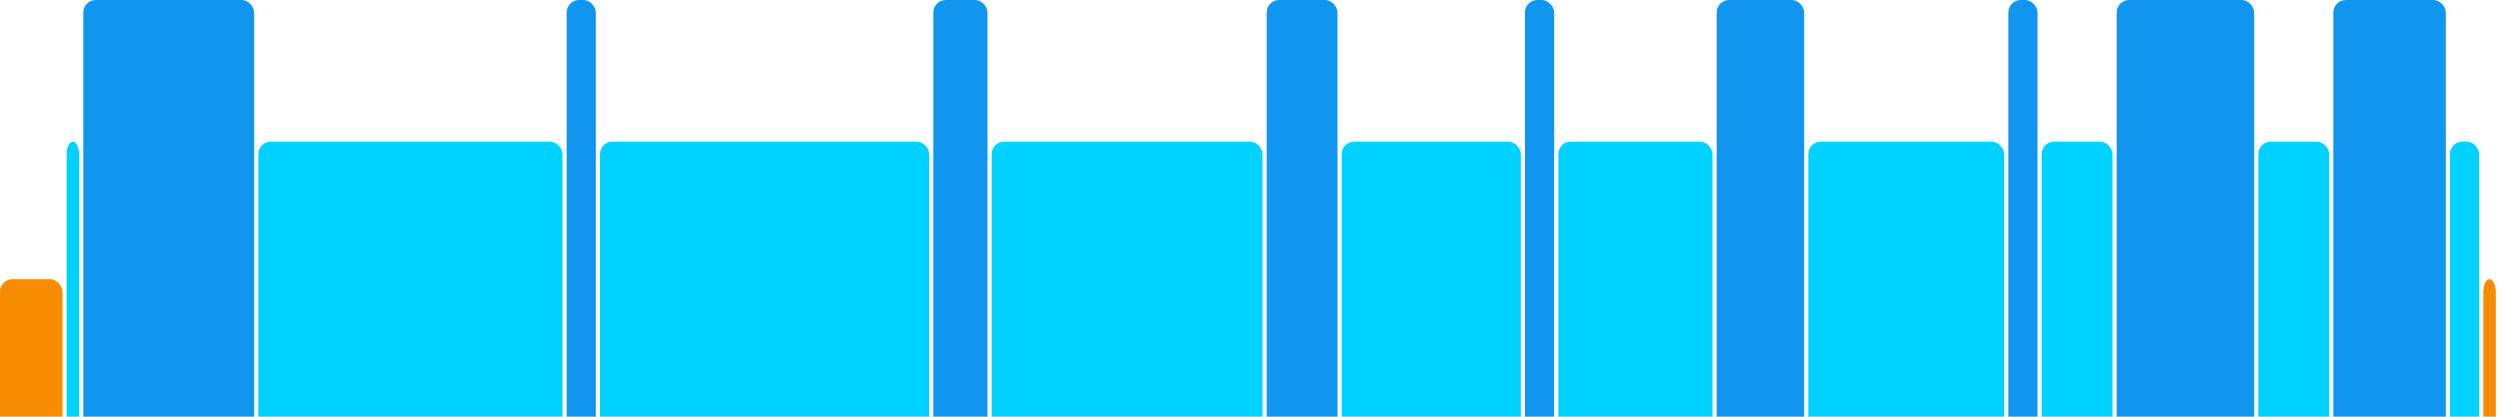
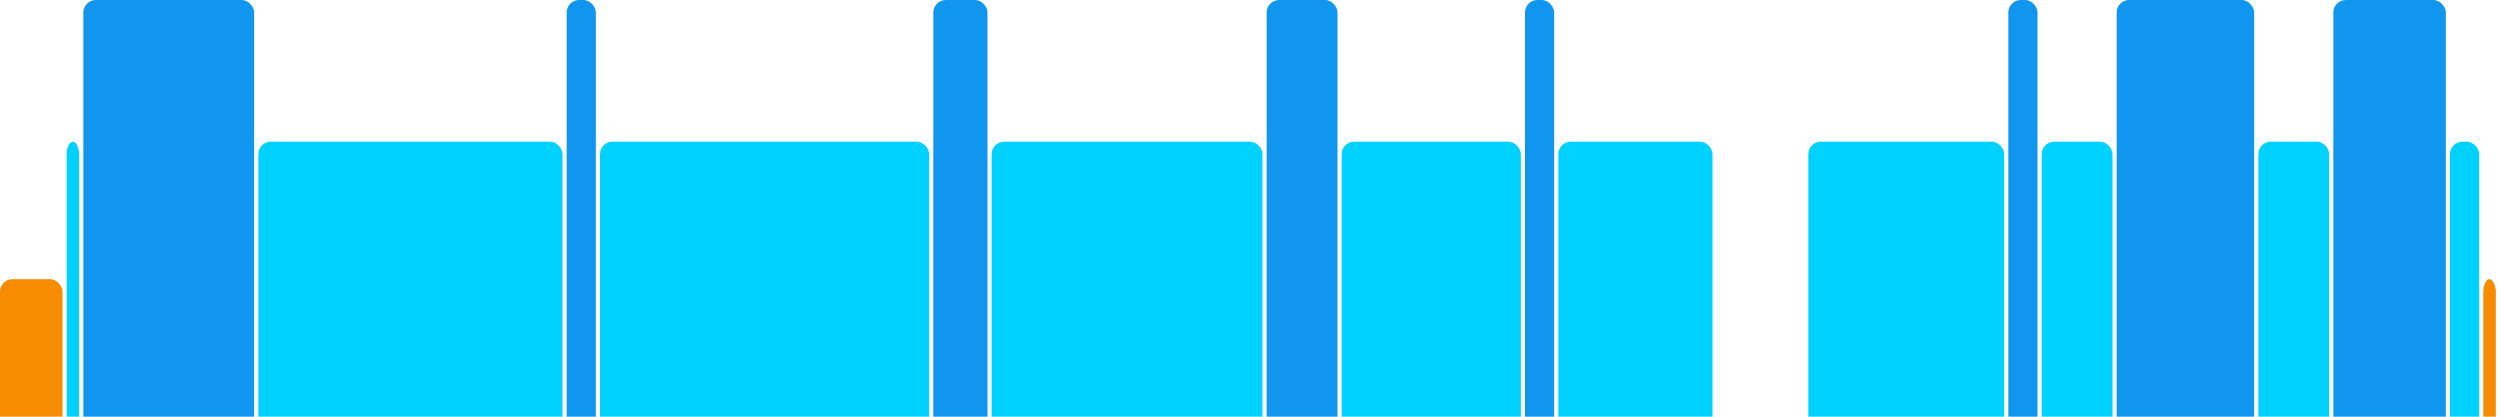
<svg xmlns="http://www.w3.org/2000/svg" version="1.1" baseProfile="full" width="600" height="100">
  <rect x="0" y="67" rx="3" ry="3" width="15" height="43" fill="rgb(248,140,0)" />
  <rect x="16" y="34" rx="3" ry="3" width="3" height="76" fill="rgb(0,210,255)" />
  <rect x="20" y="0" rx="3" ry="3" width="41" height="110" fill="rgb(17,150,239)" />
  <rect x="62" y="34" rx="3" ry="3" width="73" height="76" fill="rgb(0,210,255)" />
  <rect x="136" y="0" rx="3" ry="3" width="7" height="110" fill="rgb(17,150,239)" />
  <rect x="144" y="34" rx="3" ry="3" width="79" height="76" fill="rgb(0,210,255)" />
  <rect x="224" y="0" rx="3" ry="3" width="13" height="110" fill="rgb(17,150,239)" />
  <rect x="238" y="34" rx="3" ry="3" width="65" height="76" fill="rgb(0,210,255)" />
  <rect x="304" y="0" rx="3" ry="3" width="17" height="110" fill="rgb(17,150,239)" />
  <rect x="322" y="34" rx="3" ry="3" width="43" height="76" fill="rgb(0,210,255)" />
  <rect x="366" y="0" rx="3" ry="3" width="7" height="110" fill="rgb(17,150,239)" />
  <rect x="374" y="34" rx="3" ry="3" width="37" height="76" fill="rgb(0,210,255)" />
-   <rect x="412" y="0" rx="3" ry="3" width="21" height="110" fill="rgb(17,150,239)" />
  <rect x="434" y="34" rx="3" ry="3" width="47" height="76" fill="rgb(0,210,255)" />
  <rect x="482" y="0" rx="3" ry="3" width="7" height="110" fill="rgb(17,150,239)" />
  <rect x="490" y="34" rx="3" ry="3" width="17" height="76" fill="rgb(0,210,255)" />
  <rect x="508" y="0" rx="3" ry="3" width="33" height="110" fill="rgb(17,150,239)" />
  <rect x="542" y="34" rx="3" ry="3" width="17" height="76" fill="rgb(0,210,255)" />
  <rect x="560" y="0" rx="3" ry="3" width="27" height="110" fill="rgb(17,150,239)" />
  <rect x="588" y="34" rx="3" ry="3" width="7" height="76" fill="rgb(0,210,255)" />
  <rect x="596" y="67" rx="3" ry="3" width="3" height="43" fill="rgb(248,140,0)" />
</svg>